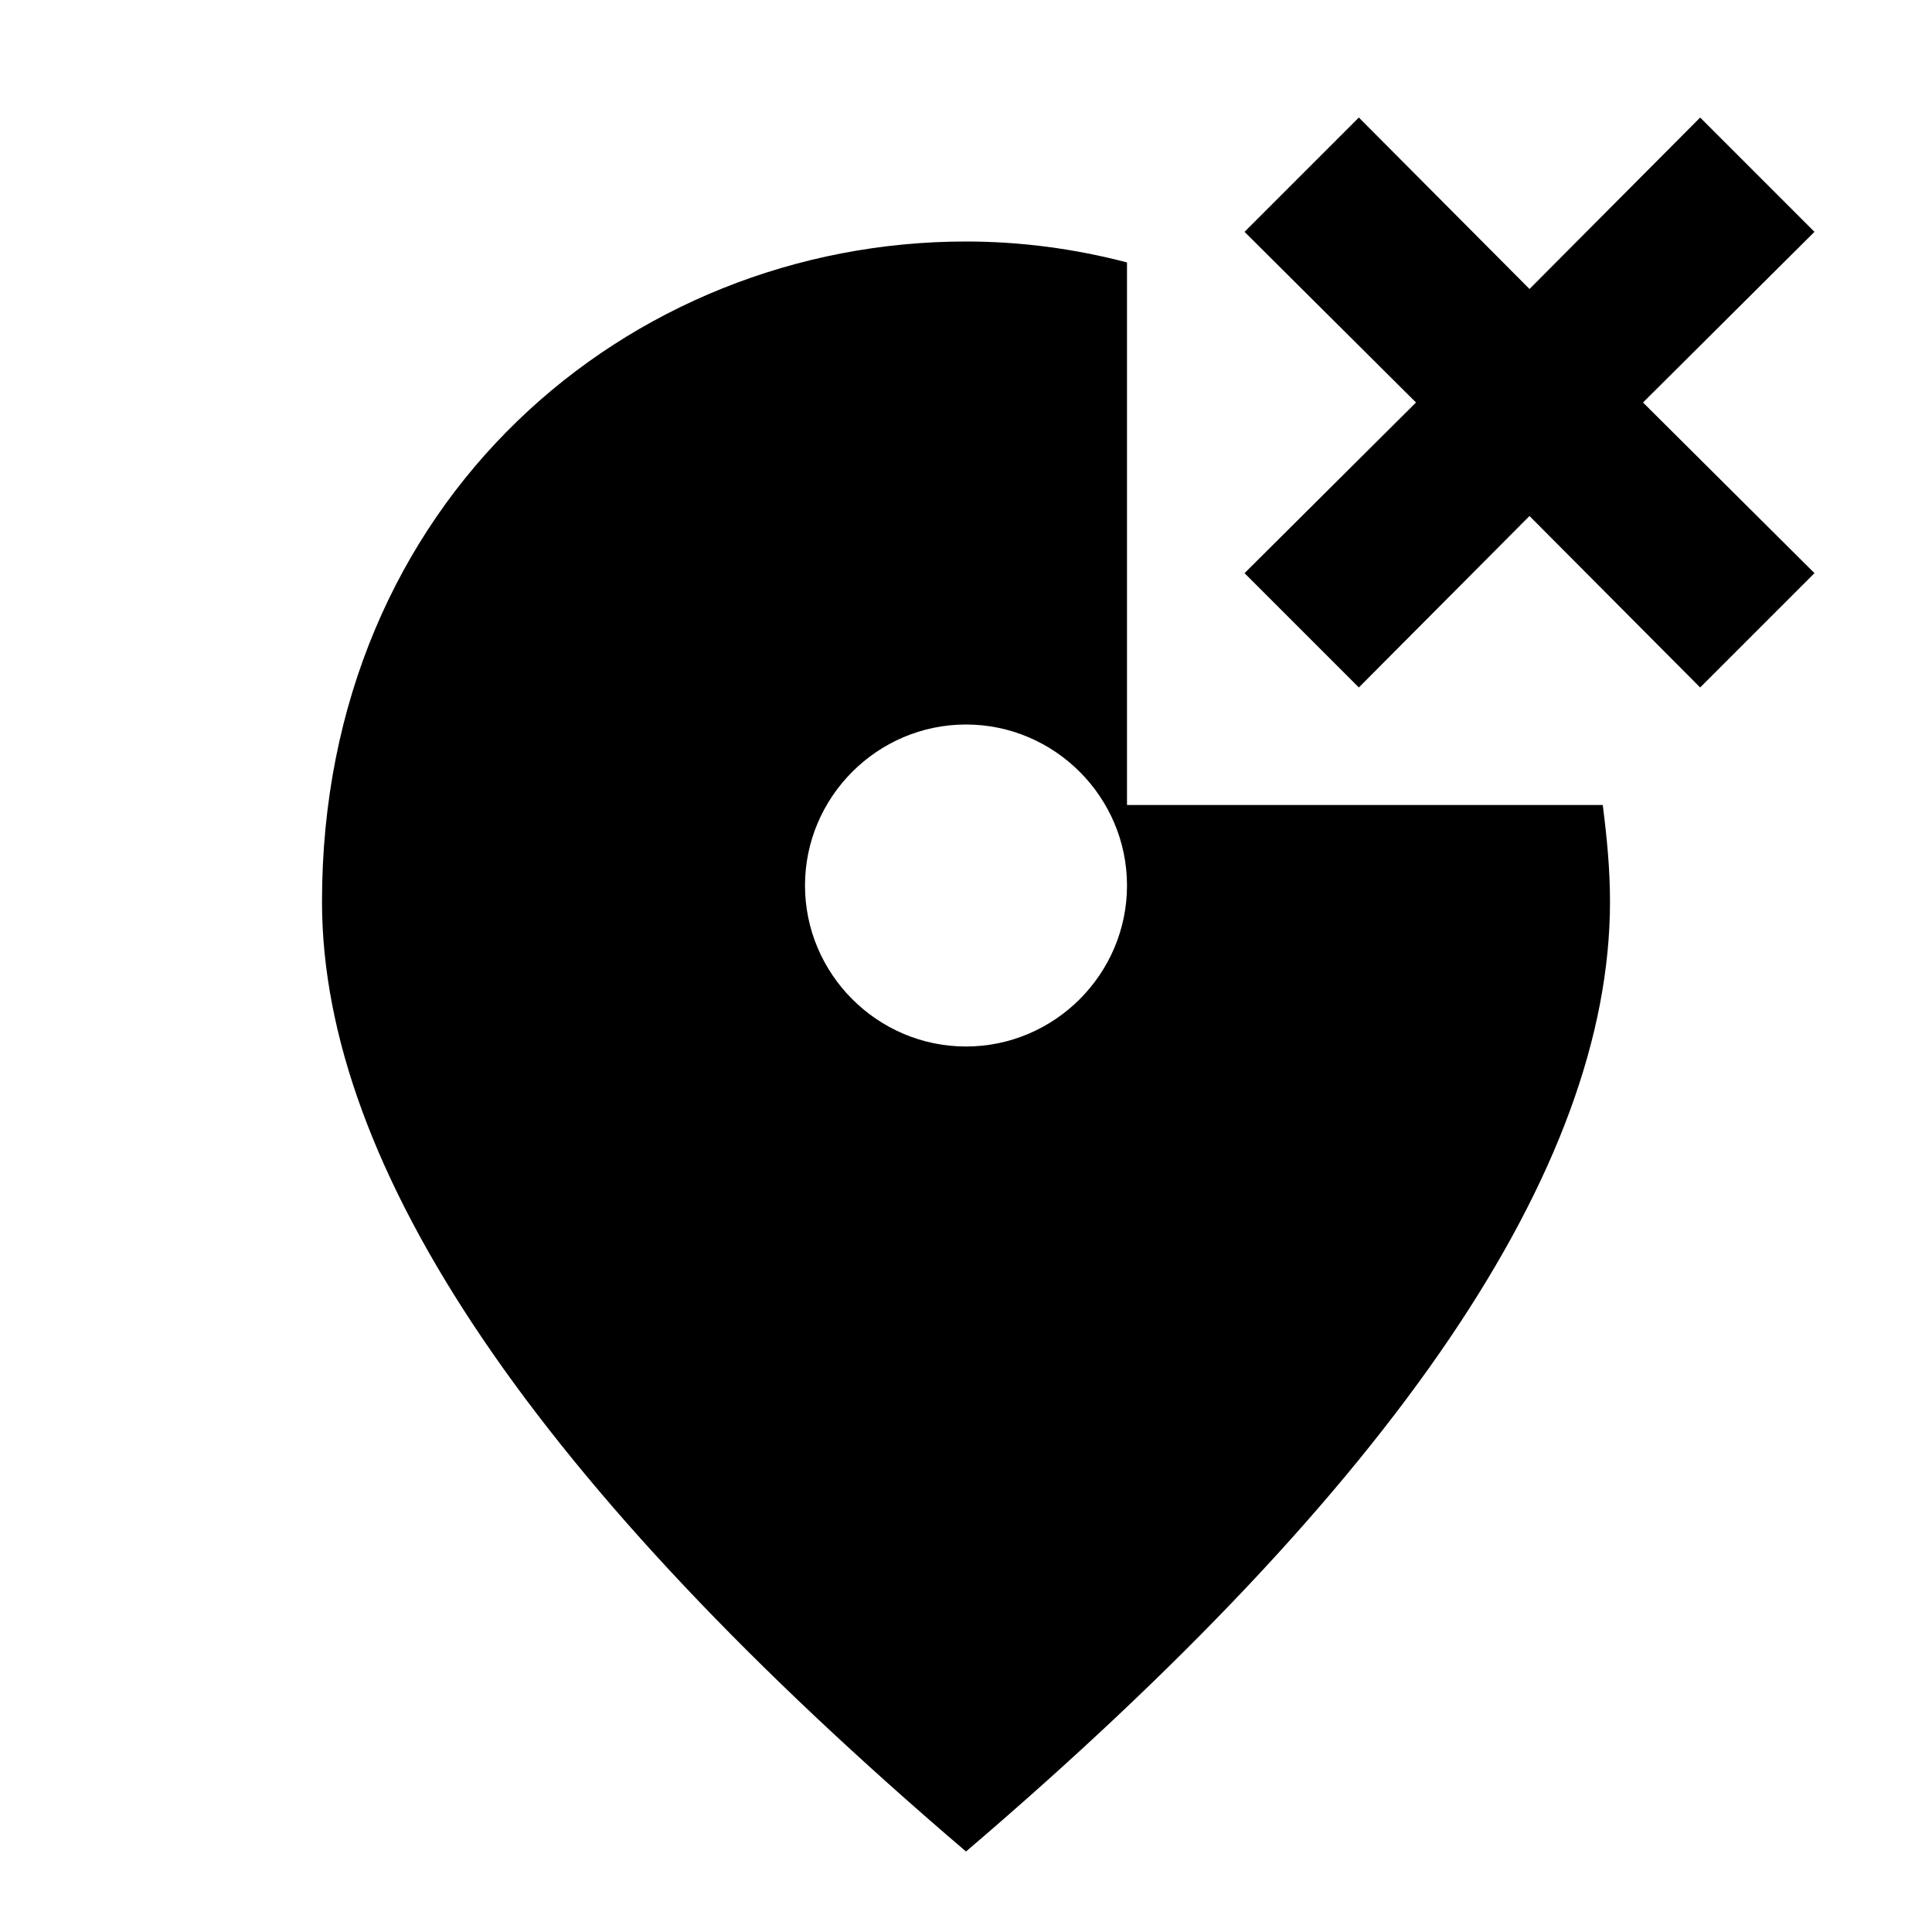
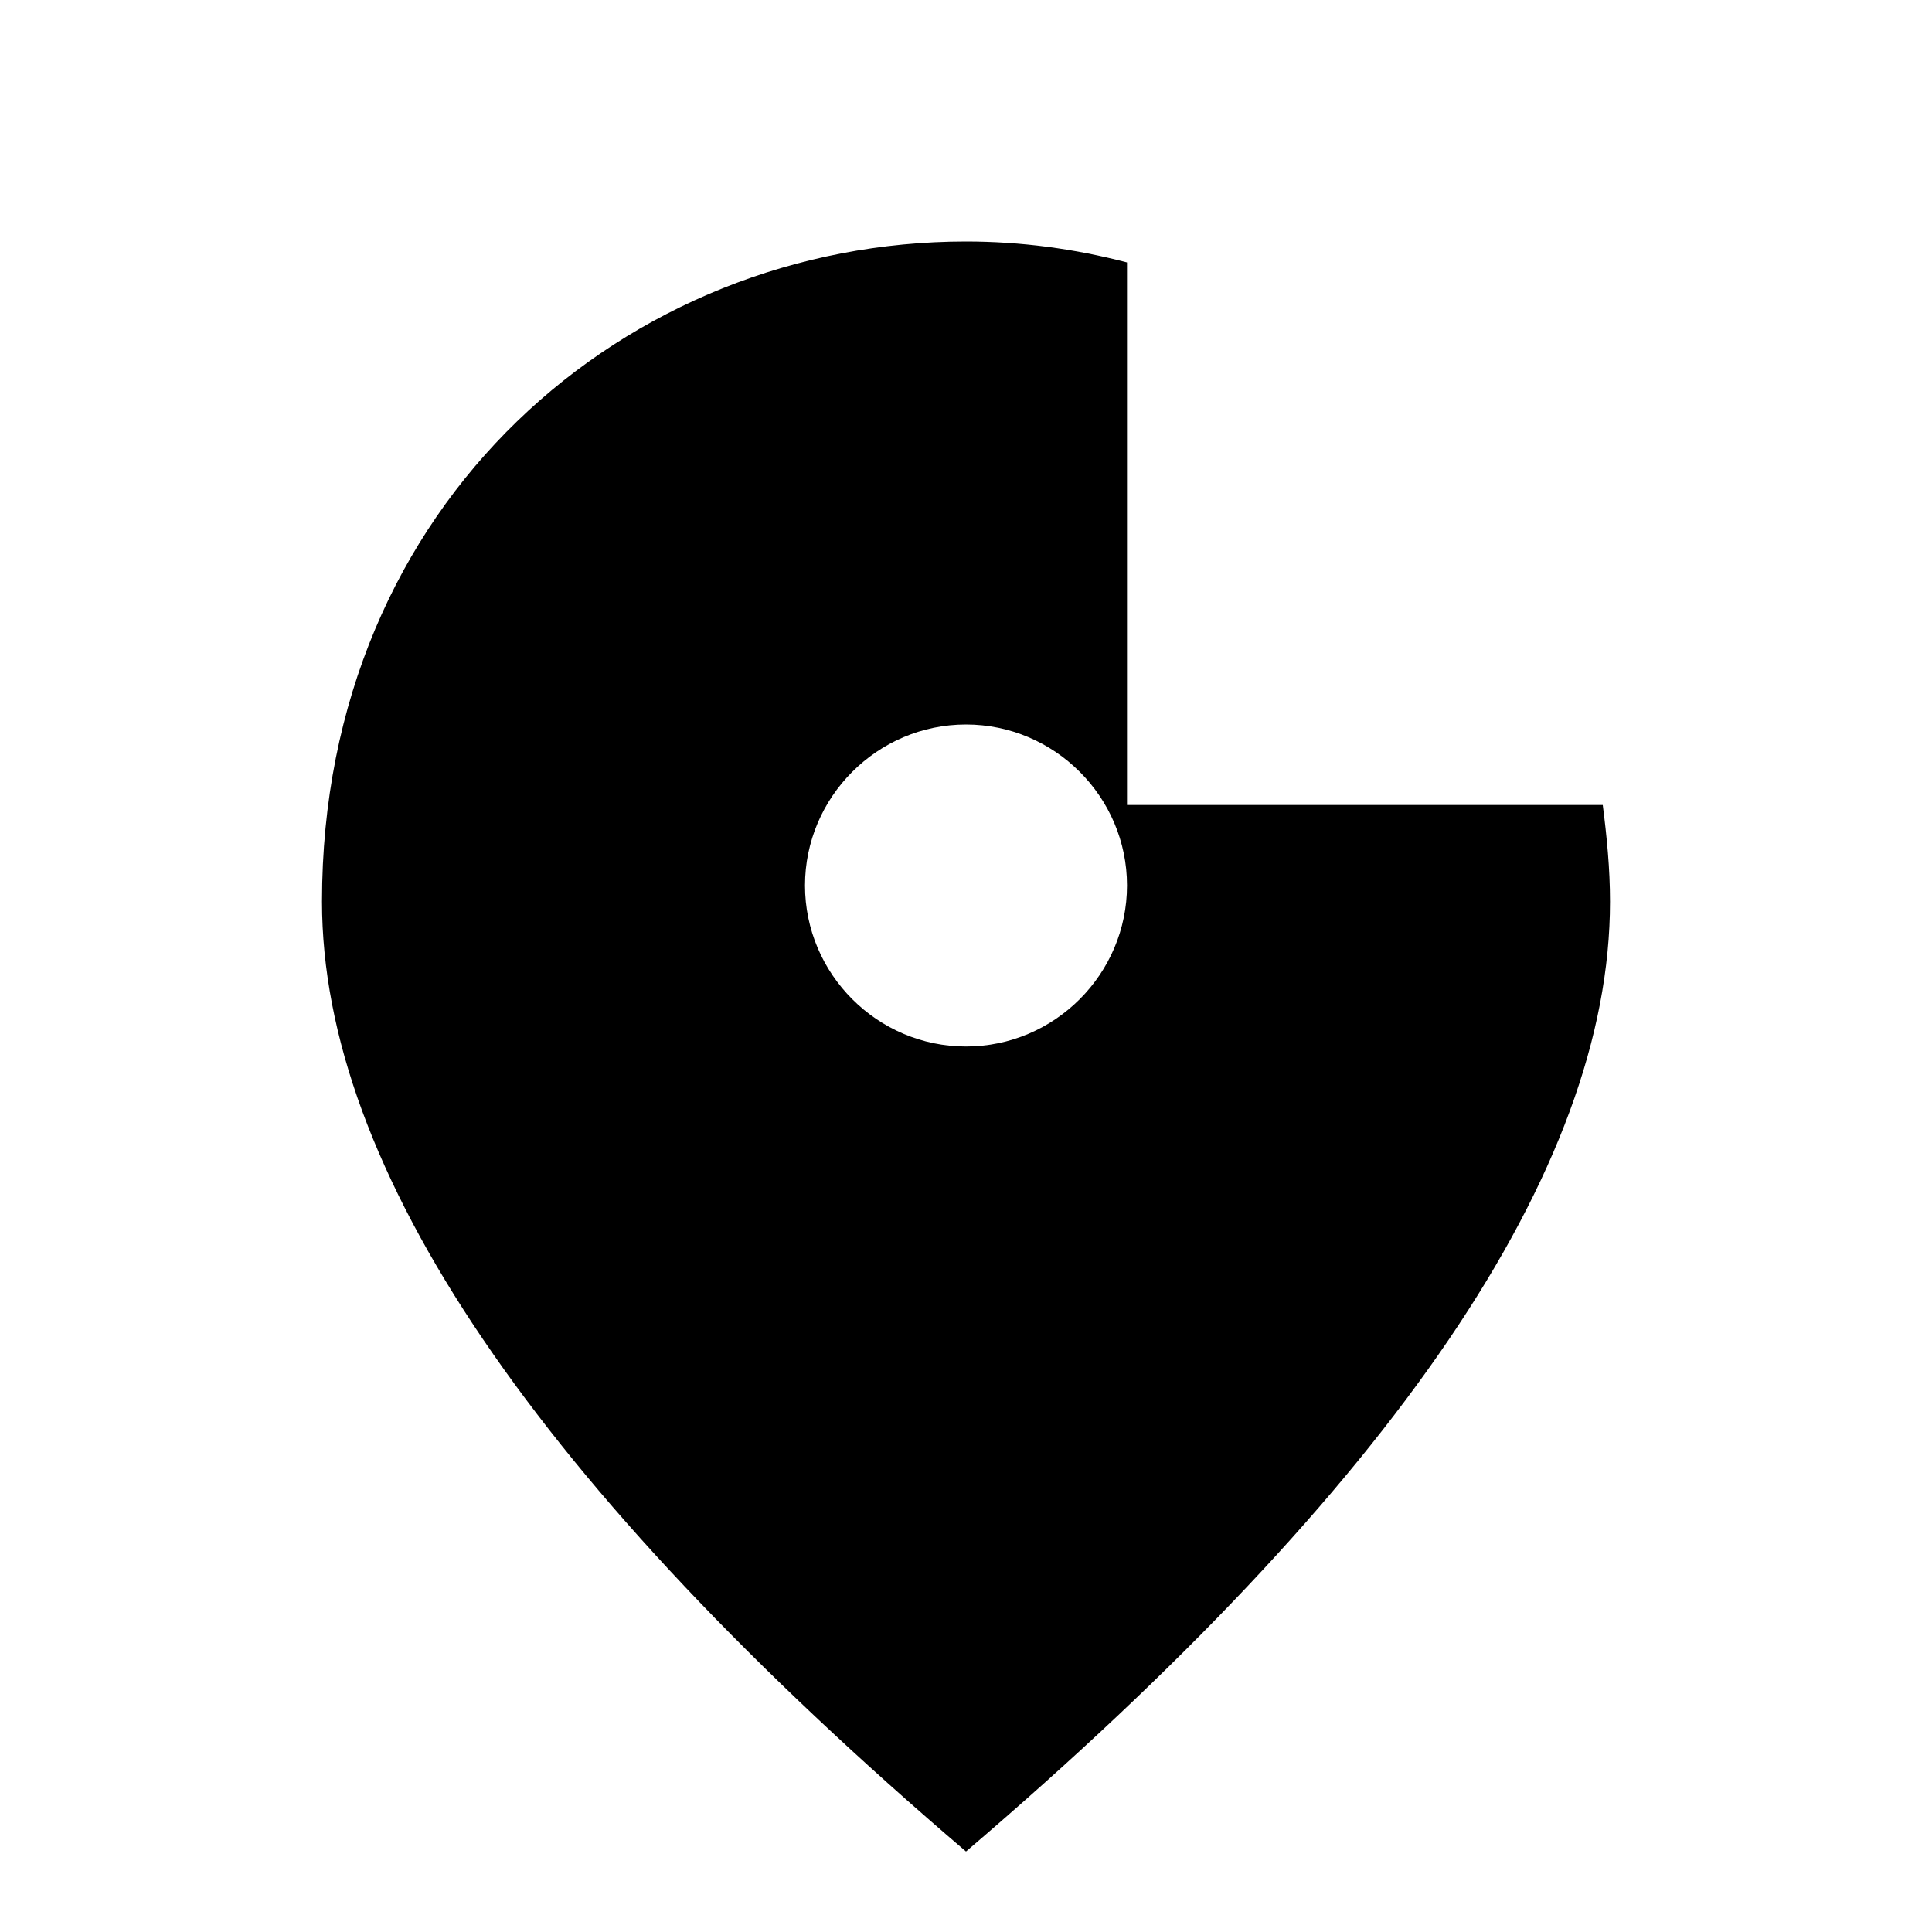
<svg xmlns="http://www.w3.org/2000/svg" width="24" height="24" viewBox="0 0 24 24">
  <path d="M14 10V3.26c-.65-.17-1.32-.26-2-.26c-4.2 0-8 3.22-8 8.2c0 3.32 2.67 7.25 8 11.8c5.33-4.55 8-8.48 8-11.8c0-.41-.04-.81-.09-1.2H14zm-2 3c-1.1 0-2-.9-2-2s.9-2 2-2s2 .9 2 2s-.9 2-2 2z" />
-   <path d="M22.54 2.88l-1.42-1.42L19 3.59l-2.12-2.13l-1.42 1.42L17.59 5l-2.13 2.12l1.42 1.42L19 6.41l2.12 2.13l1.42-1.42L20.41 5z" />
</svg>